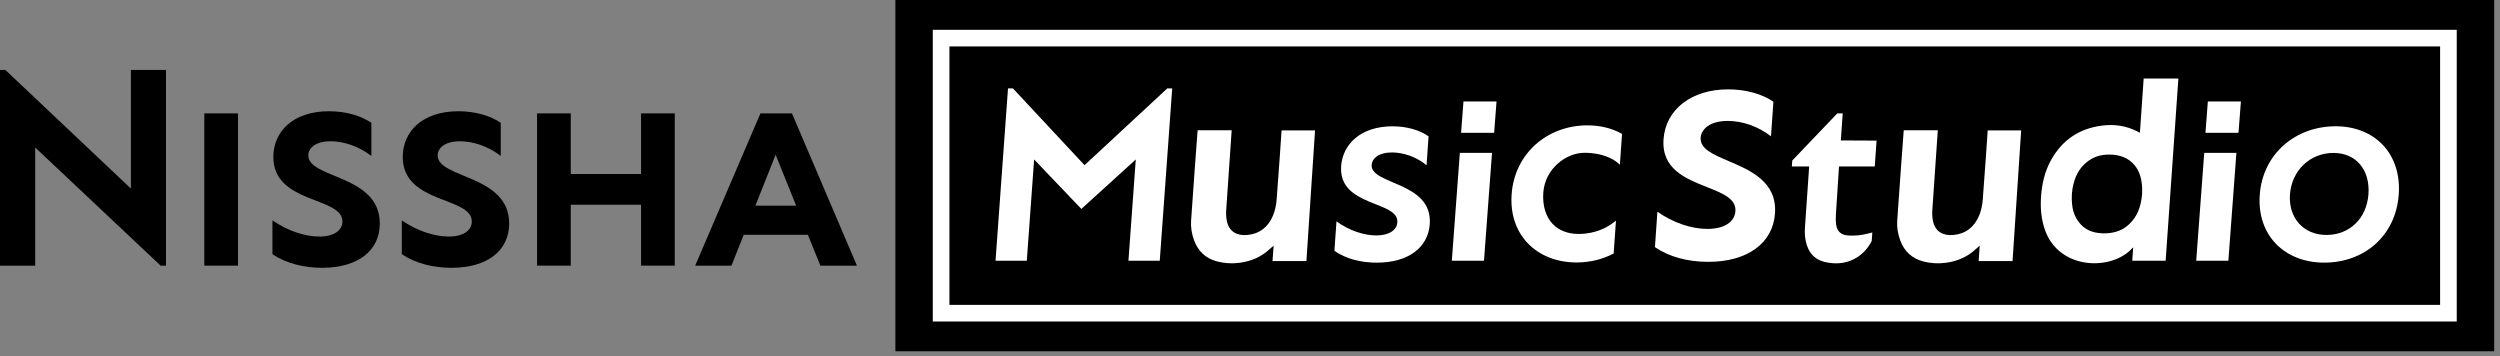
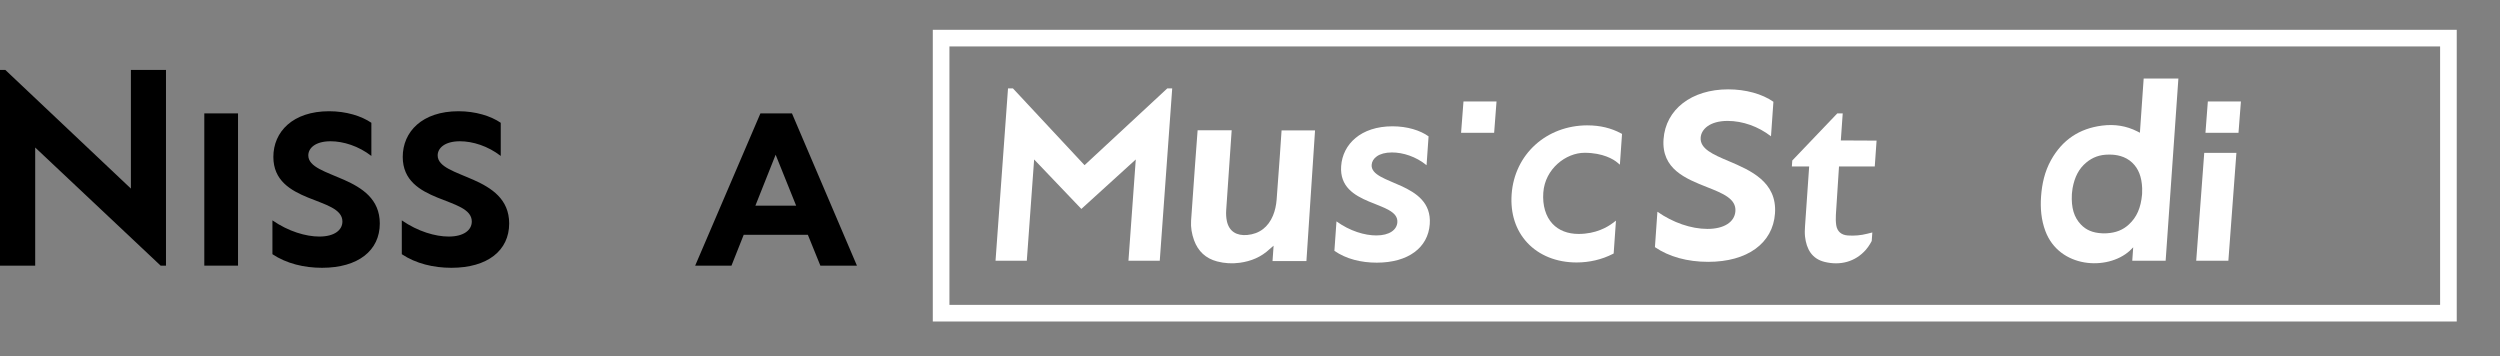
<svg xmlns="http://www.w3.org/2000/svg" width="421" height="60" viewBox="0 0 421 60" fill="none">
  <rect x="0" y="0" width="421" height="60" fill="#808080" stroke="none" />
  <path d="M27.952 11.773V44.739H27.058L5.927 24.841V44.734H0V11.773H0.894L22.044 31.757V11.773H27.952Z" fill="black" />
  <path d="M34.405 19.095H40.083V44.734H34.405V19.095Z" fill="black" />
  <path d="M45.877 42.813V37.11C48.601 38.989 51.531 39.835 53.773 39.835C56.335 39.835 57.663 38.736 57.663 37.297C57.663 33.062 46.034 34.391 46.034 26.423C46.034 22.188 49.308 18.732 55.422 18.732C58.304 18.732 60.871 19.535 62.539 20.677V26.26C60.388 24.592 57.821 23.789 55.67 23.789C53.084 23.789 51.918 24.96 51.918 26.169C51.918 30.108 63.958 29.377 63.958 37.636C63.958 42.191 60.316 45.097 54.231 45.097C51.211 45.097 48.257 44.39 45.877 42.808V42.813Z" fill="black" />
  <path d="M67.663 42.813V37.11C70.387 38.989 73.317 39.835 75.559 39.835C78.121 39.835 79.45 38.736 79.45 37.297C79.45 33.062 67.821 34.391 67.821 26.423C67.821 22.188 71.095 18.732 77.208 18.732C80.09 18.732 82.657 19.535 84.325 20.677V26.26C82.174 24.592 79.608 23.789 77.457 23.789C74.871 23.789 73.704 24.96 73.704 26.169C73.704 30.108 85.745 29.377 85.745 37.636C85.745 42.191 82.103 45.097 76.018 45.097C72.997 45.097 70.043 44.39 67.663 42.808V42.813Z" fill="black" />
-   <path d="M113.63 19.095V44.734H107.952V34.477H96.117V44.734H90.439V19.095H96.117V29.305H107.952V19.095H113.63Z" fill="black" />
  <path d="M136.043 39.538H125.24L123.18 44.734H117.067L128.056 19.095H133.366L144.307 44.734H138.15L136.043 39.538ZM134.073 34.639L130.617 26.055L127.205 34.639H134.073Z" fill="black" />
-   <path d="M420.02 59.155V0L150.784 0V59.155L420.02 59.155Z" fill="black" />
  <path d="M410.914 7.82V51.34H159.884V7.82H410.914ZM413.715 5.019H157.083V54.141H413.715V5.019Z" fill="white" />
  <path d="M230.989 27.747C231.06 26.69 232.15 25.672 234.401 25.672C236.275 25.672 238.459 26.37 240.233 27.823L240.572 22.962C239.186 21.963 237.002 21.27 234.492 21.27C229.172 21.27 226.108 24.281 225.85 27.967C225.363 34.907 235.572 33.75 235.314 37.435C235.228 38.692 234.005 39.648 231.772 39.648C229.817 39.648 227.318 38.912 225.062 37.278L224.713 42.239C226.691 43.616 229.22 44.232 231.849 44.232C237.15 44.232 240.496 41.699 240.773 37.732C241.275 30.533 230.745 31.174 230.984 27.747H230.989Z" fill="white" />
  <path d="M291.094 27.125C288.499 26.021 286.257 25.07 286.391 23.172C286.487 21.772 287.93 20.362 290.927 20.362C293.47 20.362 296.113 21.304 298.236 22.953L298.642 17.14C296.754 15.812 293.981 15.047 291.018 15.047C284.862 15.047 280.488 18.426 280.139 23.45C279.79 28.473 283.863 30.084 287.457 31.508C290.105 32.555 292.39 33.463 292.242 35.562C292.113 37.407 290.311 38.549 287.538 38.549C284.766 38.549 281.707 37.474 279.107 35.657L278.691 41.618C281.052 43.238 284.154 44.094 287.663 44.094C294.249 44.094 298.556 40.968 298.909 35.944C299.282 30.605 294.746 28.674 291.099 27.125H291.094Z" fill="white" />
-   <path d="M393.291 21.265C386.714 21.265 381.036 25.773 380.539 32.847C380.066 39.625 384.726 44.227 391.403 44.227C398.081 44.227 403.453 39.782 403.95 32.722C404.419 26.007 400.045 21.261 393.291 21.261V21.265ZM398.85 32.67C398.559 36.814 395.638 39.567 391.771 39.567C387.904 39.567 385.357 36.675 385.629 32.77C385.916 28.684 389.028 25.754 392.957 25.754C396.886 25.754 399.127 28.741 398.85 32.67Z" fill="white" />
  <path d="M182.636 27.814L170.577 14.884H169.75L167.647 43.912H172.914L174.147 26.853L182.101 35.184L191.264 26.853L190.03 43.912H195.303L197.401 14.884H196.574L182.636 27.814Z" fill="white" />
  <path d="M267.344 21.108C260.408 21.108 255.031 25.993 254.558 32.727C254.333 35.963 255.246 38.783 257.201 40.882C259.194 43.018 262.138 44.199 265.494 44.199C267.654 44.199 269.757 43.706 271.583 42.77L271.741 42.688L272.128 37.153L271.579 37.569C270.68 38.248 268.735 39.395 265.838 39.395C264.007 39.395 262.487 38.802 261.441 37.684C260.289 36.451 259.739 34.587 259.892 32.436C260.174 28.425 263.711 25.73 266.837 25.73C269.963 25.73 271.736 26.853 272.315 27.336L272.788 27.732L273.151 22.551L272.974 22.456C271.335 21.567 269.442 21.112 267.339 21.112L267.344 21.108Z" fill="white" />
  <path d="M371.4 22.369H376.963L377.37 17.083H371.801L371.4 22.369Z" fill="white" />
  <path d="M369.842 43.912H375.257L376.61 25.744H371.194L369.842 43.912Z" fill="white" />
  <path d="M246.045 22.369H251.613L252.015 17.083H246.451L246.045 22.369Z" fill="white" />
-   <path d="M244.487 43.912H249.902L251.255 25.744H245.839L244.487 43.912Z" fill="white" />
-   <path d="M333.893 33.664C333.821 34.548 333.63 35.471 333.286 36.298C332.488 38.224 331.011 39.39 328.941 39.572C327.177 39.725 325.901 38.994 325.519 37.244C325.39 36.647 325.361 36.001 325.404 35.38C325.671 31.26 326.326 21.939 326.326 21.939H320.591C320.591 21.939 319.816 32.211 319.491 37.163C319.415 38.305 319.611 39.405 319.988 40.451C320.662 42.306 321.948 43.52 323.879 44.027C325.122 44.352 326.388 44.428 327.712 44.247C329.605 43.984 331.293 43.291 332.726 41.938C332.884 41.79 333.056 41.656 333.386 41.374C333.314 42.363 333.204 43.969 333.204 43.969H338.912L340.365 21.958H334.729C334.729 21.958 334.184 30.151 333.893 33.669V33.664Z" fill="white" />
  <path d="M310.314 19.095H309.401L301.82 27.03L301.749 28.038H304.664C304.664 28.038 304.162 35.136 303.966 38.1C303.928 38.678 303.904 39.266 303.966 39.835C304.205 41.938 305.118 43.582 307.279 44.108C309.841 44.734 312.408 44.137 314.238 42.033C314.774 41.417 315.199 40.585 315.199 40.585L315.299 39.147C315.299 39.147 314.721 39.285 314.458 39.357C313.364 39.639 312.264 39.73 311.17 39.653C310.08 39.577 309.377 38.974 309.219 37.909C309.138 37.349 309.129 36.761 309.162 36.183C309.315 33.741 309.688 28.038 309.688 28.038H315.71L316.016 23.679L309.994 23.65L310.314 19.095Z" fill="white" />
-   <path d="M214.981 33.664C214.909 34.548 214.718 35.471 214.374 36.298C213.576 38.224 212.099 39.39 210.029 39.572C208.265 39.725 206.989 38.994 206.607 37.244C206.478 36.647 206.449 36.001 206.492 35.38C206.76 31.26 207.414 21.939 207.414 21.939H201.679C201.679 21.939 200.904 32.211 200.579 37.163C200.503 38.305 200.699 39.405 201.076 40.451C201.75 42.306 203.036 43.52 204.967 44.027C206.21 44.352 207.477 44.428 208.801 44.247C210.693 43.984 212.381 43.291 213.815 41.938C213.972 41.79 214.144 41.656 214.474 41.374C214.407 42.363 214.293 43.969 214.293 43.969H220L221.453 21.958H215.817C215.817 21.958 215.272 30.151 214.981 33.669V33.664Z" fill="white" />
+   <path d="M214.981 33.664C214.909 34.548 214.718 35.471 214.374 36.298C213.576 38.224 212.099 39.39 210.029 39.572C208.265 39.725 206.989 38.994 206.607 37.244C206.478 36.647 206.449 36.001 206.492 35.38C206.76 31.26 207.414 21.939 207.414 21.939H201.679C201.679 21.939 200.904 32.211 200.579 37.163C200.503 38.305 200.699 39.405 201.076 40.451C201.75 42.306 203.036 43.52 204.967 44.027C206.21 44.352 207.477 44.428 208.801 44.247C210.693 43.984 212.381 43.291 213.815 41.938C213.972 41.79 214.144 41.656 214.474 41.374C214.407 42.363 214.293 43.969 214.293 43.969H220L221.453 21.958H215.817C215.817 21.958 215.272 30.151 214.981 33.669V33.664" fill="white" />
  <path d="M360.994 13.235L360.359 22.355C360.359 22.355 360.005 22.169 359.919 22.126C358.083 21.194 356.114 20.878 353.987 21.151C350.168 21.638 347.291 23.545 345.384 26.977C344.318 28.903 343.868 30.963 343.715 33.076C343.572 35.089 343.744 37.039 344.437 38.898C346.77 45.16 354.876 45.638 358.652 42.225C358.772 42.12 359.231 41.646 359.231 41.646L359.073 43.907H364.694L366.84 13.23H360.994V13.235ZM360.736 32.383C360.736 32.498 360.727 32.608 360.727 32.713C360.521 35.002 359.833 36.575 358.499 37.803C357.496 38.731 356.31 39.199 354.771 39.285C354.623 39.295 354.437 39.3 354.279 39.3C354.159 39.3 354.068 39.29 353.939 39.285C352.41 39.204 351.291 38.731 350.417 37.803C349.255 36.575 348.787 35.002 348.902 32.713C348.916 32.603 348.925 32.493 348.935 32.378C348.959 32.125 348.988 31.867 349.021 31.69C349.375 29.764 350.101 28.397 351.306 27.388C352.41 26.466 353.619 26.035 355.11 26.035H355.287C356.353 26.035 357.878 26.27 359.059 27.388C360.124 28.397 360.66 29.764 360.741 31.69C360.751 31.867 360.741 32.13 360.732 32.383H360.736Z" fill="white" />
</svg>